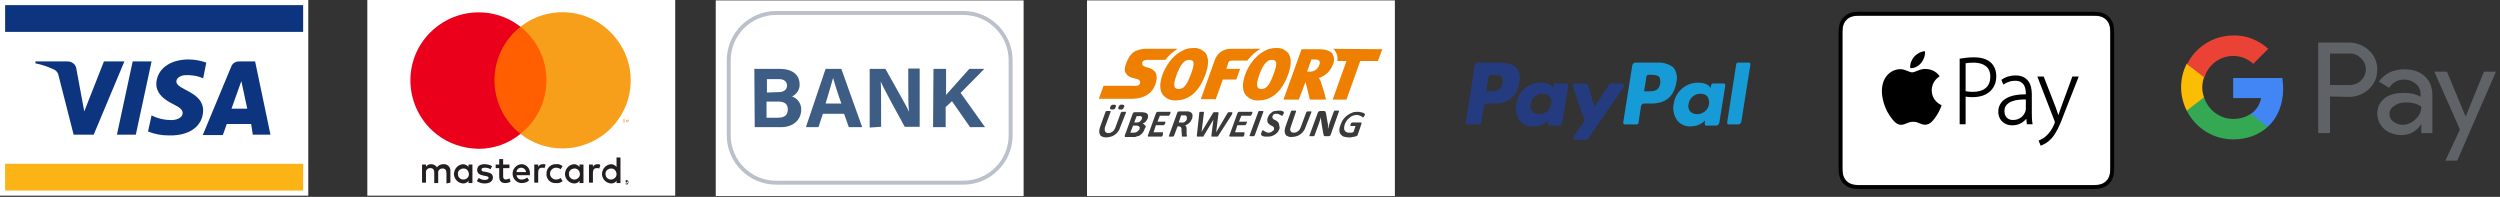
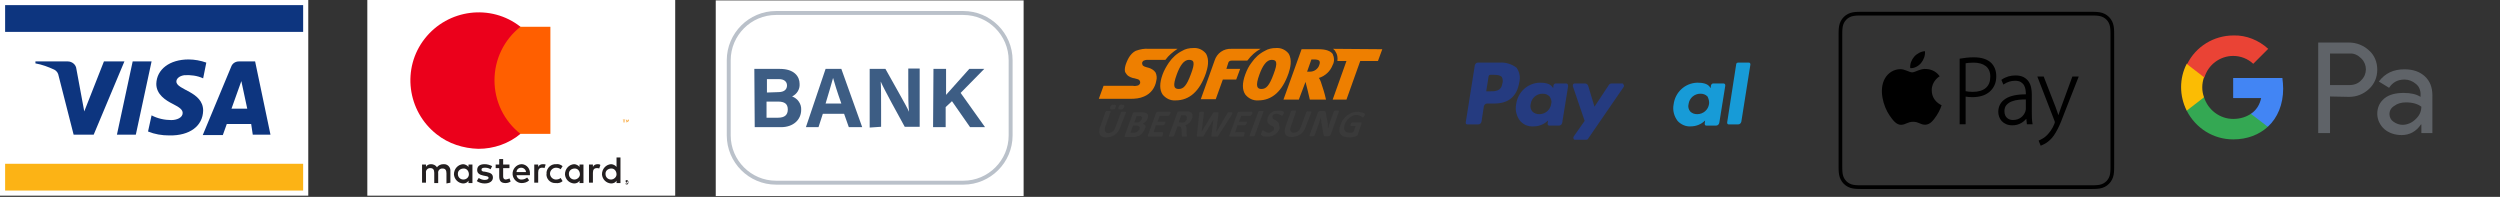
<svg xmlns="http://www.w3.org/2000/svg" width="635px" height="50px" viewBox="0 0 635 50" version="1.1">
  <rect x="0" y="0" width="635" height="50" fill="#333333" stroke="none" />
  <title>Group</title>
  <g id="Page-1" stroke="none" stroke-width="1" fill="none" fill-rule="evenodd">
    <g id="Group" fill-rule="nonzero">
      <g id="payment-card">
        <g id="if_visa">
          <rect id="Rectangle" fill="#FFFFFF" x="0" y="0" width="78.3" height="49.7" />
          <rect id="Rectangle" fill="#FCB315" x="1.3" y="41.6" width="75.7" height="6.8" />
          <rect id="Rectangle" fill="#0D357F" x="1.3" y="1.3" width="75.7" height="6.8" />
          <path d="M38.5,15.6 L34.5,34.2 L29.7,34.2 L33.7,15.6 L38.5,15.6 Z M58.8,27.6 L61.3,20.6 L62.8,27.6 L58.8,27.6 Z M64.2,34.2 L68.7,34.2 L64.8,15.6 L60.7,15.6 C59.8,15.6 59,16.1 58.7,17 L51.5,34.3 L56.6,34.3 L57.6,31.5 L63.8,31.5 L64.2,34.2 Z M51.6,28.1 C51.6,23.2 44.8,22.9 44.8,20.7 C44.8,20 45.5,19.3 46.8,19.1 C48.4,19 50.1,19.2 51.6,19.9 L52.4,15.9 C51,15.4 49.4,15.1 47.9,15.1 C43.1,15.1 39.8,17.6 39.7,21.3 C39.7,24 42.1,25.5 43.9,26.4 C45.7,27.3 46.4,27.9 46.4,28.7 C46.4,29.9 44.9,30.5 43.5,30.5 C41.8,30.5 40,30.1 38.5,29.3 L37.6,33.4 C39.3,34.1 41.1,34.4 43,34.4 C48.2,34.5 51.5,32 51.6,28.1 Z M31.6,15.6 L23.8,34.2 L18.7,34.2 L14.9,19.3 C14.8,18.6 14.4,18 13.8,17.7 C12.3,17 10.7,16.4 9,16.1 L9,15.6 L17.2,15.6 C18.3,15.6 19.3,16.4 19.4,17.5 L21.4,28.3 L26.4,15.6 L31.6,15.6 Z" id="Shape" fill="#0D357F" />
        </g>
        <rect id="Rectangle" fill="#FFFFFF" x="93.3" y="0" width="78.2" height="49.7" />
        <g id="Mastercard-logo" transform="translate(104.24, 3.11)">
          <path d="M54.86,42.99 L54.86,43.09 L55.06,43.09 L55.06,43.09 L55.06,43.09 L54.86,43.09 L54.86,42.99 Z M54.96,42.89 C54.96,42.89 55.06,42.89 55.06,42.89 C55.06,42.89 55.06,42.99 55.06,42.99 C55.06,42.99 55.06,43.09 55.06,43.09 C55.06,43.09 54.96,43.09 54.96,43.09 L55.06,43.29 L54.96,43.29 L54.86,43.09 L54.86,43.09 L54.86,43.29 L54.76,43.29 L54.76,42.89 L54.96,42.89 Z M54.96,43.49 C54.96,43.49 55.06,43.49 55.06,43.49 C55.06,43.49 55.16,43.49 55.16,43.39 C55.16,43.39 55.26,43.29 55.26,43.29 C55.26,43.29 55.26,43.19 55.26,43.19 C55.26,43.19 55.26,43.09 55.26,43.09 C55.26,43.09 55.26,42.99 55.16,42.99 C55.16,42.99 55.06,42.89 55.06,42.89 C54.96,42.89 54.86,42.89 54.76,42.89 C54.76,42.89 54.66,42.89 54.66,42.99 C54.66,42.99 54.56,43.09 54.56,43.09 C54.56,43.09 54.56,43.19 54.56,43.19 C54.56,43.29 54.56,43.39 54.66,43.49 C54.66,43.49 54.76,43.59 54.76,43.59 C54.86,43.49 54.96,43.49 54.96,43.49 M54.96,42.69 C55.06,42.69 55.06,42.69 55.16,42.69 C55.26,42.69 55.26,42.79 55.26,42.79 C55.26,42.79 55.36,42.89 55.36,42.99 C55.36,43.09 55.36,43.09 55.36,43.19 C55.36,43.29 55.36,43.29 55.36,43.39 C55.36,43.49 55.26,43.49 55.26,43.59 C55.26,43.59 55.16,43.69 55.16,43.69 C55.06,43.79 54.96,43.79 54.76,43.69 C54.66,43.69 54.66,43.69 54.66,43.59 C54.66,43.59 54.56,43.49 54.56,43.39 C54.56,43.29 54.56,43.29 54.56,43.19 C54.56,43.09 54.56,43.09 54.56,42.99 C54.56,42.89 54.66,42.89 54.66,42.79 C54.66,42.79 54.76,42.69 54.76,42.69 C54.86,42.59 54.96,42.59 54.96,42.69 M12.06,40.99 C12.06,40.19 12.76,39.69 13.56,39.69 C14.36,39.69 14.86,40.39 14.86,41.19 C14.86,41.89 14.26,42.49 13.46,42.49 C12.66,42.49 12.06,41.89 12.06,41.09 C12.06,41.09 12.06,41.09 12.06,40.99 M15.76,40.99 L15.76,38.69 L14.76,38.69 L14.76,39.29 C14.46,38.89 13.86,38.59 13.36,38.59 C12.06,38.69 11.06,39.79 11.06,41.19 C11.16,42.39 12.06,43.39 13.36,43.49 C13.96,43.49 14.46,43.29 14.76,42.79 L14.76,43.39 L15.76,43.39 L15.76,40.99 Z M49.56,40.99 C49.56,40.19 50.26,39.69 51.06,39.69 C51.86,39.69 52.36,40.39 52.36,41.19 C52.36,41.89 51.66,42.49 50.96,42.49 C50.16,42.49 49.56,41.89 49.56,41.09 C49.56,41.09 49.56,41.09 49.56,40.99 M53.36,40.99 L53.36,36.89 L52.36,36.89 L52.36,39.29 C52.06,38.89 51.46,38.59 50.96,38.59 C49.66,38.69 48.66,39.79 48.66,41.19 C48.76,42.39 49.66,43.39 50.96,43.49 C51.56,43.49 52.06,43.29 52.36,42.79 L52.36,43.39 L53.36,43.39 L53.36,40.99 Z M28.16,39.49 C28.76,39.49 29.36,39.99 29.36,40.59 L26.96,40.59 C26.96,39.99 27.46,39.49 28.16,39.49 M28.16,38.59 C26.86,38.69 25.86,39.89 25.96,41.19 C26.06,42.39 27.06,43.39 28.26,43.39 C28.96,43.39 29.66,43.19 30.16,42.69 L29.66,41.99 C29.26,42.29 28.76,42.49 28.36,42.49 C27.66,42.59 27.06,42.09 26.96,41.39 L30.36,41.39 C30.36,41.29 30.36,41.19 30.36,40.99 C30.46,39.79 29.56,38.69 28.36,38.59 C28.26,38.59 28.16,38.59 28.16,38.59 M40.26,40.99 C40.26,40.19 40.96,39.69 41.76,39.69 C42.56,39.69 43.06,40.39 43.06,41.19 C43.06,41.89 42.36,42.49 41.66,42.49 C40.86,42.49 40.26,41.89 40.26,41.09 C40.26,41.09 40.26,41.09 40.26,40.99 M43.96,40.99 L43.96,38.69 L42.96,38.69 L42.96,39.29 C42.66,38.89 42.06,38.59 41.56,38.59 C40.26,38.69 39.26,39.79 39.26,41.19 C39.36,42.39 40.26,43.39 41.56,43.49 C42.16,43.49 42.66,43.29 42.96,42.79 L42.96,43.39 L43.96,43.39 L43.96,40.99 Z M34.56,40.99 C34.46,42.29 35.46,43.39 36.76,43.39 C36.86,43.39 36.96,43.39 36.96,43.39 C37.56,43.49 38.26,43.29 38.66,42.89 L38.16,42.09 C37.86,42.39 37.36,42.49 36.96,42.49 C36.16,42.49 35.46,41.79 35.46,40.99 C35.46,40.19 36.16,39.49 36.96,39.49 C37.36,39.49 37.86,39.59 38.16,39.89 L38.66,39.09 C38.16,38.69 37.56,38.49 37.06,38.59 C35.76,38.49 34.66,39.49 34.56,40.79 C34.66,40.79 34.66,40.89 34.56,40.99 M47.56,38.59 C47.06,38.59 46.56,38.79 46.36,39.29 L46.36,38.69 L45.36,38.69 L45.36,43.29 L46.36,43.29 L46.36,40.79 C46.36,39.99 46.66,39.59 47.36,39.59 C47.56,39.59 47.76,39.59 47.96,39.69 L48.26,38.79 C48.06,38.59 47.76,38.59 47.56,38.59 M20.76,39.09 C20.16,38.79 19.56,38.59 18.86,38.59 C17.66,38.59 16.96,39.09 16.96,40.09 C16.96,40.89 17.56,41.29 18.56,41.49 L19.06,41.59 C19.66,41.69 19.86,41.79 19.86,42.09 C19.86,42.39 19.46,42.59 18.86,42.59 C18.36,42.59 17.76,42.39 17.36,42.09 L16.86,42.89 C17.46,43.29 18.16,43.49 18.86,43.49 C20.16,43.49 20.96,42.89 20.96,41.99 C20.96,41.09 20.36,40.79 19.36,40.59 L18.86,40.49 C18.46,40.49 18.06,40.39 18.06,39.99 C18.06,39.59 18.36,39.49 18.96,39.49 C19.46,39.49 19.96,39.59 20.36,39.89 L20.76,39.09 Z M33.66,38.59 C33.16,38.59 32.66,38.79 32.46,39.29 L32.46,38.69 L31.46,38.69 L31.46,43.29 L32.46,43.29 L32.46,40.69 C32.46,39.89 32.76,39.49 33.46,39.49 C33.66,39.49 33.86,39.49 34.06,39.59 L34.36,38.69 C34.16,38.59 33.86,38.59 33.66,38.59 M25.16,38.69 L23.56,38.69 L23.56,37.29 L22.56,37.29 L22.56,38.69 L21.66,38.69 L21.66,39.59 L22.56,39.59 L22.56,41.69 C22.56,42.79 22.96,43.39 24.16,43.39 C24.56,43.39 25.06,43.29 25.46,42.99 L25.16,42.19 C24.86,42.39 24.56,42.39 24.26,42.49 C23.76,42.49 23.56,42.19 23.56,41.69 L23.56,39.59 L25.16,39.59 L25.16,38.69 Z M10.16,43.29 L10.16,40.39 C10.26,39.49 9.56,38.59 8.56,38.59 C8.46,38.59 8.36,38.59 8.36,38.59 C7.76,38.59 7.06,38.89 6.76,39.39 C6.46,38.89 5.86,38.59 5.26,38.59 C4.76,38.59 4.16,38.79 3.96,39.29 L3.96,38.69 L2.96,38.69 L2.96,43.29 L3.96,43.29 L3.96,40.79 C3.86,40.19 4.26,39.69 4.86,39.59 C4.96,39.59 4.96,39.59 5.06,39.59 C5.76,39.59 6.06,39.99 6.06,40.79 L6.06,43.39 L7.06,43.39 L7.06,40.89 C6.96,40.29 7.36,39.79 7.96,39.69 C8.06,39.69 8.06,39.69 8.16,39.69 C8.86,39.69 9.16,40.09 9.16,40.89 L9.16,43.49 L10.16,43.29 Z" id="Shape" fill="#231F20" />
          <path d="M55.46,27.99 L55.46,27.29 L55.26,27.29 L55.06,27.79 L54.86,27.29 L54.76,27.29 L54.76,27.99 L54.86,27.99 L54.86,27.49 L55.06,27.89 L55.16,27.89 L55.36,27.49 L55.46,27.99 L55.46,27.99 Z M54.36,27.99 L54.36,27.39 L54.56,27.39 L54.56,27.29 L53.96,27.29 L53.96,27.39 L54.16,27.39 L54.16,27.99 L54.36,27.99 Z" id="Shape" fill="#F79410" />
          <polygon id="Path" fill="#FF5F00" points="35.56 30.89 20.36 30.89 20.36 3.69 35.56 3.69" />
          <path d="M21.36,17.29 C21.36,11.99 23.76,6.99 27.96,3.69 C20.46,-2.21 9.56,-0.81 3.66,6.69 C-2.24,14.19 -0.84,25.09 6.66,30.99 C9.66,33.39 13.46,34.59 17.26,34.69 C21.16,34.69 24.96,33.39 27.96,30.89 C23.76,27.59 21.36,22.59 21.36,17.29" id="Path" fill="#EB001B" />
-           <path d="M55.96,17.29 C55.96,26.89 48.16,34.59 38.56,34.59 C34.76,34.59 30.96,33.29 27.96,30.89 C35.46,24.99 36.76,14.09 30.86,6.59 C29.96,5.49 29.06,4.49 27.96,3.69 C35.46,-2.21 46.36,-0.91 52.26,6.69 C54.66,9.69 55.96,13.39 55.96,17.29" id="Path" fill="#F79E1B" />
        </g>
-         <rect id="Rectangle" fill="#FFFFFF" x="276.1" y="0.1" width="78.2" height="49.7" />
        <g id="icons--sofortueberweisung" transform="translate(279.1, 12.187)">
          <path d="M56,4.313 C55.7,5.313 54.7,6.013 53.7,6.013 L52.9,6.013 L54,2.913 L54.6,2.913 C55.9,2.913 56.4,3.213 56,4.313 M59.4,1.513 C58.8,0.713 57.6,0.313 55.8,0.313 L51.5,0.313 L46.9,13.113 L50.8,13.113 L52.5,8.613 C52.6,8.813 53.6,13.113 53.6,13.113 L57.7,13.113 C57.4,11.613 56.9,10.113 56.4,8.613 C56.3,8.313 56.1,7.913 55.9,7.613 C57.5,7.113 58.8,5.913 59.4,4.313 C59.9,3.413 59.8,2.413 59.4,1.513 M20,0.213 L12.7,0.213 C11.6,0.113 10.5,0.313 9.4,0.713 C8.4,1.213 7.5,2.213 6.8,4.313 C6.7,4.713 6.6,5.113 6.6,5.413 C6.6,5.713 6.6,6.013 6.8,6.313 C7,6.613 7.2,6.913 7.5,7.113 C7.8,7.313 8.2,7.513 8.6,7.613 L9.1,7.713 L9.8,7.913 C9.9,7.913 10,8.013 10.1,8.013 C10.2,8.113 10.3,8.213 10.4,8.313 C10.4,8.413 10.5,8.513 10.5,8.613 C10.5,8.713 10.5,8.813 10.5,8.913 C10.4,9.213 10.2,9.413 10,9.513 C9.6,9.613 9.2,9.713 8.7,9.613 L1.2,9.613 L0,12.913 L8,12.913 C9.2,12.913 10.4,12.813 11.5,12.313 C13.2,11.613 14.3,10.113 14.6,8.313 C14.8,7.613 14.7,6.813 14.4,6.213 C14,5.613 13.3,5.213 12.6,5.013 L12.2,4.913 L11.6,4.713 C11.4,4.613 11.2,4.513 11.1,4.313 C11,4.113 11,3.913 11,3.713 C11.1,3.513 11.2,3.313 11.4,3.213 C11.7,3.113 11.9,3.013 12.2,3.013 L16.9,3.013 L17,2.913 C17.7,1.913 18.8,1.013 20,0.213" id="path442" fill="#EE7F00" />
          <path d="M23.4,6.613 C22.3,9.613 21.5,10.413 20.3,10.413 L20.3,10.413 C19.1,10.413 18.7,9.713 19.8,6.713 C20.6,4.513 21.6,3.013 22.9,3.013 L22.9,3.013 C24.2,3.013 24.5,3.713 23.4,6.613 M27.2,1.413 C26.4,0.413 25.2,-0.087 24,0.013 C23,0.013 22,0.213 21.2,0.713 C19.8,1.413 18.7,2.413 17.8,3.713 C17.2,4.613 16.6,5.613 16.2,6.713 C15.4,8.913 15.4,10.613 16.2,11.813 C17,12.813 18.2,13.413 19.5,13.313 L19.5,13.313 C23,13.313 25.6,11.013 27.2,6.413 C27.6,5.213 28.2,3.013 27.2,1.413 M41.1,0.213 L33.7,0.213 C31.7,0.113 30,1.313 29.4,3.213 L25.9,13.013 L29.7,13.013 L31.5,8.013 L34.9,8.013 L35.9,5.313 L32.4,5.313 L32.9,3.713 C33,3.413 33.3,3.213 33.7,3.213 L37.7,3.213 C37.7,3.213 37.8,3.113 37.8,3.113 C38.7,1.913 39.8,0.913 41.1,0.213 M44.4,6.613 C43.3,9.613 42.5,10.413 41.3,10.413 L41.3,10.413 C40.2,10.413 39.7,9.713 40.8,6.713 C41.6,4.513 42.6,3.013 43.9,3.013 L43.9,3.013 C45.2,3.013 45.5,3.713 44.4,6.613 M48.2,1.413 C47.4,0.413 46.2,-0.087 45,0.013 C44,0.013 43,0.213 42.2,0.713 C40.8,1.413 39.7,2.413 38.8,3.713 C38.1,4.613 37.6,5.613 37.2,6.713 C36.4,8.913 36.4,10.613 37.2,11.813 C38,12.813 39.2,13.413 40.5,13.313 L40.5,13.313 C44,13.313 46.6,11.013 48.2,6.413 C48.6,5.213 49.2,3.013 48.2,1.413" id="path444" fill="#EE7F00" />
          <path d="M59.5,0.213 C59.7,0.413 60,0.613 60.1,0.913 C60.6,1.613 60.7,2.413 60.6,3.313 L62.9,3.313 L59.4,13.113 L62.9,13.113 L66.4,3.313 L70.9,3.313 L72,0.313 L59.5,0.213 Z" id="path440" fill="#EE7F00" />
          <path d="M6.4,15.013 C6.3,15.213 6.2,15.413 6.1,15.513 C5.9,15.613 5.7,15.713 5.5,15.613 C5.3,15.613 5.1,15.613 5,15.513 C4.9,15.313 4.9,15.213 5,15.013 C5.1,14.813 5.2,14.613 5.3,14.513 C5.5,14.413 5.7,14.313 5.9,14.413 C6.1,14.413 6.3,14.413 6.4,14.513 C6.5,14.713 6.5,14.913 6.4,15.013 M4.3,15.013 C4.2,15.213 4.1,15.413 4,15.513 C3.8,15.613 3.6,15.613 3.4,15.613 C3.2,15.613 3,15.613 2.9,15.513 C2.8,15.413 2.9,15.313 2.9,15.013 C3,14.613 3.4,14.313 3.8,14.413 C4,14.413 4.2,14.413 4.3,14.513 C4.4,14.613 4.3,14.813 4.3,15.013 M5.4,20.213 C5.3,20.613 5.1,20.913 4.9,21.213 C4.7,21.513 4.4,21.813 4.1,22.013 C3.8,22.213 3.5,22.413 3.1,22.513 C2.7,22.613 2.3,22.713 1.9,22.713 C1.6,22.713 1.2,22.713 0.9,22.513 C0.6,22.413 0.4,22.313 0.3,22.013 C0.2,21.813 0.1,21.513 0.1,21.213 C0.1,20.813 0.2,20.513 0.3,20.113 L1.7,16.213 C1.7,16.213 1.7,16.113 1.8,16.113 C1.8,16.113 1.9,16.013 1.9,16.013 L2.1,16.013 L2.7,16.013 L2.9,16.013 C2.9,16.013 3,16.013 3,16.113 C3,16.213 3,16.113 3,16.213 L1.6,20.013 C1.5,20.213 1.5,20.413 1.5,20.713 C1.5,20.913 1.5,21.013 1.6,21.213 C1.7,21.313 1.8,21.413 1.9,21.513 C2.1,21.613 2.2,21.613 2.4,21.613 C2.6,21.613 2.8,21.613 3,21.513 C3.2,21.413 3.4,21.313 3.5,21.213 C3.7,21.113 3.8,20.913 3.9,20.813 C4,20.613 4.1,20.413 4.2,20.213 L5.6,16.413 C5.6,16.413 5.6,16.313 5.7,16.313 C5.7,16.313 5.8,16.213 5.8,16.213 L6,16.213 L6.6,16.213 L6.8,16.213 C6.8,16.213 6.9,16.213 6.9,16.313 C6.9,16.313 6.9,16.413 6.9,16.413 L5.4,20.213 Z M10.9,18.013 C10.9,17.913 11,17.813 11,17.713 C11,17.613 11,17.513 10.9,17.513 C10.8,17.413 10.8,17.413 10.7,17.313 C10.5,17.313 10.4,17.213 10.2,17.313 L9.6,17.313 L9,18.913 L9.7,18.913 C9.9,18.913 10,18.913 10.2,18.813 C10.3,18.813 10.4,18.713 10.5,18.613 C10.7,18.413 10.9,18.213 10.9,18.013 M10.3,20.713 C10.3,20.613 10.4,20.413 10.4,20.313 C10.4,20.213 10.4,20.113 10.3,20.013 C10.2,19.913 10.1,19.813 10,19.813 C9.8,19.713 9.6,19.713 9.5,19.713 L8.7,19.713 L8,21.513 L8.9,21.513 C9.1,21.513 9.2,21.513 9.4,21.413 C9.5,21.413 9.7,21.313 9.8,21.213 C9.9,21.113 10,21.013 10.1,20.913 C10.2,20.913 10.2,20.813 10.3,20.713 M11.6,20.713 C11.5,20.913 11.4,21.113 11.3,21.313 C11.2,21.513 11,21.613 10.9,21.813 C10.7,21.913 10.6,22.113 10.4,22.213 C10.2,22.313 10,22.413 9.8,22.413 C9.6,22.513 9.4,22.513 9.2,22.613 C9,22.613 8.7,22.613 8.5,22.613 L6.8,22.613 C6.7,22.613 6.6,22.613 6.6,22.513 C6.6,22.413 6.6,22.313 6.6,22.213 L8.6,16.713 C8.6,16.613 8.7,16.513 8.8,16.413 C8.9,16.313 9,16.313 9.1,16.313 L10.7,16.313 C11,16.313 11.3,16.313 11.7,16.413 C11.9,16.413 12.1,16.513 12.3,16.713 C12.4,16.813 12.5,17.013 12.5,17.213 C12.5,17.413 12.5,17.713 12.4,17.913 C12.3,18.013 12.3,18.213 12.2,18.313 C12.1,18.413 12,18.613 11.9,18.713 C11.8,18.813 11.7,18.913 11.5,19.013 C11.4,19.113 11.2,19.113 11.1,19.213 C11.3,19.213 11.4,19.313 11.5,19.413 C11.6,19.513 11.7,19.613 11.8,19.713 C11.9,19.813 11.9,20.013 11.9,20.213 C11.7,20.213 11.7,20.413 11.6,20.713 M16.3,22.013 C16.3,22.113 16.2,22.213 16.2,22.213 C16.2,22.313 16.1,22.313 16.1,22.413 C16.1,22.413 16,22.513 16,22.513 C16,22.513 15.9,22.513 15.9,22.513 L12.7,22.513 C12.6,22.513 12.5,22.513 12.5,22.413 C12.4,22.313 12.4,22.213 12.5,22.113 L14.5,16.613 C14.5,16.513 14.6,16.413 14.7,16.313 C14.8,16.213 14.9,16.213 15,16.213 L18.1,16.213 L18.2,16.213 C18.2,16.213 18.2,16.313 18.2,16.313 C18.2,16.413 18.2,16.413 18.2,16.513 C18.2,16.613 18.2,16.613 18.1,16.713 C18.1,16.813 18,16.913 18,16.913 C18,17.013 17.9,17.013 17.9,17.113 C17.9,17.113 17.8,17.213 17.8,17.213 C17.8,17.213 17.7,17.213 17.7,17.213 L15.5,17.213 L14.9,18.713 L16.8,18.713 C16.8,18.713 16.8,18.713 16.9,18.713 C16.9,18.713 16.9,18.813 16.9,18.813 C16.9,18.913 16.9,18.913 16.9,19.013 C16.9,19.113 16.9,19.213 16.8,19.213 C16.8,19.313 16.7,19.413 16.7,19.413 C16.7,19.513 16.6,19.513 16.6,19.513 L16.5,19.613 L16.4,19.613 L14.5,19.613 L13.9,21.413 L16.2,21.413 C16.2,21.413 16.2,21.413 16.3,21.413 C16.3,21.413 16.3,21.513 16.3,21.513 C16.3,21.513 16.3,21.613 16.3,21.713 C16.3,21.813 16.3,21.913 16.2,21.913 M22.3,17.913 C22.4,17.713 22.4,17.513 22.3,17.413 C22.2,17.213 22.1,17.113 21.9,17.113 L21.7,17.113 L20.9,17.113 L20.3,18.913 L20.9,18.913 C21.1,18.913 21.3,19.013 21.5,18.913 C21.6,18.913 21.8,18.813 21.9,18.713 C22,18.613 22.1,18.513 22.2,18.413 C22.3,18.313 22.3,18.213 22.4,18.013 M22.4,22.313 C22.4,22.413 22.4,22.413 22.4,22.313 C22.4,22.413 22.3,22.413 22.3,22.513 L22.1,22.513 L21.4,22.513 C21.3,22.513 21.3,22.513 21.2,22.513 C21.2,22.513 21.1,22.513 21.1,22.413 C21.1,22.413 21.1,22.313 21.1,22.313 L21,20.913 C21,20.713 21,20.613 21,20.513 C21,20.413 20.9,20.313 20.9,20.213 C20.9,20.113 20.8,20.113 20.7,20.013 C20.6,20.013 20.5,19.913 20.4,19.913 L20,19.913 L19.1,22.313 C19.1,22.313 19.1,22.413 19,22.413 C19,22.413 18.9,22.413 18.9,22.513 L18.7,22.513 L18.4,22.513 L18.1,22.513 C18,22.513 18,22.513 17.9,22.513 C17.9,22.513 17.8,22.513 17.8,22.413 C17.8,22.413 17.8,22.313 17.8,22.313 L19.9,16.513 C19.9,16.413 20,16.313 20.1,16.213 C20.2,16.113 20.3,16.113 20.4,16.113 L22.4,16.113 L22.7,16.113 C22.9,16.113 23.1,16.213 23.3,16.313 C23.5,16.413 23.6,16.513 23.7,16.713 C23.8,16.813 23.8,17.013 23.8,17.213 C23.8,17.413 23.8,17.713 23.7,17.913 C23.6,18.113 23.5,18.313 23.4,18.513 C23.3,18.713 23.2,18.813 23,19.013 C22.8,19.113 22.7,19.313 22.5,19.413 C22.3,19.513 22.1,19.613 21.9,19.613 C22,19.613 22.1,19.713 22.1,19.813 C22.2,19.913 22.2,19.913 22.2,20.013 C22.2,20.113 22.3,20.213 22.3,20.313 C22.3,20.413 22.3,20.613 22.3,20.713 L22.3,22.013 L22.4,22.313 C22.4,22.313 22.4,22.313 22.4,22.313 M30.4,22.213 C30.4,22.313 30.3,22.313 30.3,22.413 C30.2,22.413 30.2,22.513 30.1,22.513 C30,22.513 29.9,22.513 29.8,22.513 L29.4,22.513 L28.9,22.513 C28.8,22.513 28.7,22.513 28.7,22.513 C28.7,22.513 28.6,22.413 28.6,22.413 C28.6,22.313 28.6,22.313 28.6,22.213 L29.1,18.213 L29.1,18.213 L26.7,22.213 C26.7,22.313 26.6,22.313 26.6,22.413 C26.6,22.513 26.5,22.513 26.4,22.513 C26.3,22.513 26.2,22.513 26.1,22.513 L25.7,22.513 L25.2,22.513 C25.1,22.513 25,22.513 25,22.513 C25,22.513 24.9,22.413 24.9,22.413 C24.9,22.313 24.9,22.313 24.9,22.213 L25.5,16.713 C25.5,16.613 25.5,16.513 25.5,16.413 C25.5,16.313 25.6,16.313 25.6,16.313 C25.7,16.313 25.7,16.213 25.8,16.213 L26.4,16.213 C26.5,16.213 26.5,16.213 26.6,16.213 C26.6,16.213 26.7,16.213 26.7,16.313 C26.7,16.313 26.7,16.413 26.7,16.413 L26.1,21.313 L26.1,21.313 L29,16.513 C29,16.413 29.1,16.413 29.1,16.413 C29.1,16.413 29.2,16.313 29.2,16.313 C29.3,16.313 29.3,16.313 29.4,16.313 L30.1,16.313 C30.2,16.313 30.2,16.313 30.3,16.313 C30.3,16.313 30.4,16.313 30.4,16.413 C30.4,16.513 30.4,16.513 30.4,16.613 L29.8,21.413 L29.8,21.413 L32.7,16.513 L32.8,16.413 C32.8,16.413 32.9,16.313 32.9,16.313 C33,16.313 33,16.313 33.1,16.313 L33.8,16.313 C33.9,16.313 33.9,16.313 33.9,16.413 C33.9,16.513 33.9,16.513 33.9,16.613 C33.9,16.713 33.8,16.813 33.8,16.913 L30.4,22.213 Z M37,22.013 C37,22.113 36.9,22.213 36.9,22.213 C36.9,22.313 36.8,22.313 36.8,22.413 C36.8,22.413 36.7,22.513 36.7,22.513 C36.7,22.513 36.6,22.513 36.6,22.513 L33.4,22.513 C33.3,22.513 33.2,22.513 33.2,22.413 C33.1,22.313 33.1,22.213 33.2,22.113 L35.2,16.613 C35.2,16.513 35.3,16.413 35.4,16.313 C35.5,16.213 35.6,16.213 35.7,16.213 L38.9,16.213 L39,16.213 C39,16.213 39,16.313 39,16.313 C39,16.413 39,16.413 39,16.513 C39,16.613 39,16.613 38.9,16.713 C38.9,16.813 38.8,16.913 38.8,16.913 C38.8,17.013 38.7,17.013 38.7,17.113 C38.7,17.113 38.6,17.213 38.6,17.213 C38.6,17.213 38.5,17.213 38.5,17.213 L36.2,17.213 L35.6,18.713 L37.5,18.713 C37.5,18.713 37.5,18.713 37.6,18.713 C37.6,18.713 37.6,18.813 37.6,18.813 C37.6,18.913 37.6,18.913 37.6,19.013 L37.5,19.213 L37.4,19.413 L37.3,19.513 L37.2,19.613 L37.1,19.613 L35.2,19.613 L34.6,21.413 L36.9,21.413 C36.9,21.413 36.9,21.413 37,21.413 C37,21.413 37,21.513 37,21.513 C37,21.513 37,21.613 37,21.713 C37,21.813 37,21.913 36.9,21.913 M39.6,22.213 C39.6,22.213 39.6,22.313 39.6,22.213 C39.5,22.313 39.5,22.313 39.4,22.413 L39.2,22.413 L38.9,22.413 L38.6,22.413 C38.5,22.413 38.5,22.413 38.4,22.413 C38.4,22.413 38.3,22.413 38.3,22.313 C38.3,22.313 38.3,22.213 38.3,22.213 L40.5,16.213 C40.5,16.213 40.5,16.113 40.6,16.113 C40.6,16.113 40.7,16.013 40.7,16.013 L40.9,16.013 L41.5,16.013 L41.7,16.013 C41.7,16.013 41.8,16.013 41.8,16.113 C41.8,16.113 41.8,16.213 41.8,16.213 L39.6,22.213 Z M45.9,20.513 C45.8,20.813 45.6,21.113 45.4,21.413 C45.2,21.613 44.9,21.913 44.7,22.013 C44.4,22.213 44.1,22.313 43.8,22.413 C43.5,22.513 43.1,22.513 42.8,22.513 C42.6,22.513 42.4,22.513 42.2,22.513 C42,22.513 41.9,22.413 41.7,22.413 C41.6,22.413 41.5,22.313 41.4,22.213 C41.3,22.213 41.3,22.113 41.2,22.013 C41.2,21.913 41.2,21.913 41.2,21.813 C41.2,21.713 41.3,21.613 41.3,21.513 L41.4,21.213 C41.4,21.113 41.5,21.113 41.5,21.013 C41.5,21.013 41.6,20.913 41.6,20.913 L41.7,20.913 C41.8,20.913 41.8,20.913 41.9,21.013 L42.2,21.213 C42.3,21.313 42.5,21.313 42.6,21.413 C42.8,21.513 43,21.513 43.2,21.513 C43.3,21.513 43.5,21.513 43.6,21.413 C43.7,21.413 43.9,21.313 44,21.213 C44.1,21.113 44.2,21.013 44.3,21.013 C44.4,20.913 44.4,20.813 44.5,20.713 C44.5,20.613 44.5,20.413 44.5,20.313 C44.5,20.213 44.4,20.113 44.3,20.013 C44.2,19.913 44.1,19.813 44,19.813 L43.6,19.613 C43.5,19.513 43.3,19.413 43.2,19.313 C43.1,19.213 43,19.113 42.9,18.913 C42.8,18.713 42.8,18.613 42.8,18.413 C42.8,18.213 42.8,17.913 42.9,17.713 C43.1,17.113 43.5,16.613 44,16.313 C44.2,16.113 44.5,16.013 44.8,16.013 C45.2,15.913 45.7,15.913 46.1,15.913 C46.2,15.913 46.4,15.913 46.5,16.013 C46.6,16.013 46.7,16.113 46.8,16.113 C46.9,16.113 46.9,16.213 47,16.213 C47,16.213 47,16.313 47,16.313 L47,16.413 C47,16.413 47,16.513 47,16.513 C47,16.613 47,16.613 46.9,16.713 C46.9,16.813 46.8,16.913 46.8,16.913 C46.8,17.013 46.7,17.013 46.7,17.113 C46.7,17.113 46.7,17.213 46.6,17.213 C46.6,17.213 46.5,17.213 46.5,17.213 C46.4,17.213 46.4,17.213 46.3,17.113 C46.1,17.013 45.9,16.913 45.7,16.813 C45.5,16.713 45.4,16.713 45.2,16.713 C45.1,16.713 44.9,16.713 44.8,16.713 C44.7,16.713 44.6,16.813 44.5,16.813 C44.4,16.913 44.3,16.913 44.3,17.013 C44.2,17.113 44.2,17.213 44.1,17.313 C44.1,17.413 44.1,17.513 44.1,17.713 C44.1,17.813 44.2,17.913 44.3,18.013 C44.4,18.113 44.5,18.213 44.6,18.213 L45,18.413 C45.1,18.513 45.3,18.613 45.4,18.713 C45.5,18.813 45.6,18.913 45.7,19.113 C45.8,19.313 45.8,19.413 45.8,19.613 C46,20.113 45.9,20.313 45.9,20.513 M52.5,20.113 C52.4,20.513 52.2,20.813 52,21.113 C51.8,21.413 51.5,21.713 51.2,21.913 C50.9,22.113 50.6,22.313 50.2,22.413 C49.8,22.513 49.4,22.613 49,22.613 C48.7,22.613 48.3,22.613 48,22.413 C47.7,22.313 47.5,22.213 47.4,21.913 C47.3,21.713 47.2,21.413 47.2,21.113 C47.2,20.713 47.3,20.413 47.4,20.013 L48.8,16.113 C48.8,16.113 48.8,16.013 48.9,16.013 C48.9,16.013 49,15.913 49,15.913 L49.2,15.913 L49.8,15.913 L50,15.913 C50,15.913 50.1,15.913 50.1,16.013 C50.1,16.013 50.1,16.113 50.1,16.113 L48.8,19.913 C48.7,20.113 48.7,20.313 48.6,20.613 C48.6,20.813 48.6,20.913 48.7,21.113 C48.8,21.213 48.9,21.313 49,21.413 C49.2,21.513 49.3,21.513 49.5,21.513 C49.9,21.513 50.3,21.413 50.6,21.113 C50.8,21.013 50.9,20.813 51,20.713 C51.1,20.513 51.2,20.313 51.3,20.113 L52.7,16.313 C52.7,16.313 52.7,16.213 52.8,16.213 C52.8,16.213 52.9,16.113 52.9,16.113 L53.1,16.113 L53.7,16.113 L53.9,16.113 C53.9,16.113 54,16.113 54,16.213 C54,16.213 54,16.313 54,16.313 L52.5,20.113 Z M58.9,22.013 C58.9,22.113 58.8,22.113 58.8,22.213 C58.8,22.313 58.7,22.313 58.6,22.313 C58.5,22.313 58.5,22.413 58.4,22.413 L58.2,22.413 L57.7,22.413 C57.6,22.413 57.5,22.413 57.4,22.413 C57.3,22.413 57.3,22.313 57.2,22.313 C57.1,22.213 57.1,22.113 57.1,22.113 C57.1,22.013 57.1,21.913 57,21.713 L56.5,18.713 C56.5,18.513 56.5,18.313 56.4,18.113 C56.3,17.913 56.4,17.713 56.4,17.513 L56.4,17.513 C56.3,17.713 56.2,18.013 56.2,18.213 C56.2,18.413 56,18.713 56,18.913 L54.8,22.213 C54.8,22.213 54.8,22.313 54.7,22.313 C54.7,22.313 54.6,22.413 54.6,22.413 C54.5,22.413 54.5,22.413 54.4,22.413 L54.1,22.413 L53.8,22.413 C53.7,22.413 53.7,22.413 53.6,22.413 C53.6,22.413 53.6,22.413 53.5,22.313 C53.5,22.313 53.5,22.213 53.5,22.213 L55.6,16.513 C55.6,16.413 55.7,16.213 55.9,16.113 C56,16.013 56.1,16.013 56.3,16.013 L57,16.013 C57.1,16.013 57.2,16.013 57.3,16.013 C57.4,16.013 57.4,16.113 57.5,16.113 C57.6,16.213 57.6,16.213 57.6,16.313 C57.6,16.413 57.7,16.513 57.7,16.613 L58.1,18.913 L58.2,19.313 C58.2,19.413 58.2,19.613 58.2,19.713 C58.2,19.813 58.2,20.013 58.2,20.113 C58.2,20.213 58.2,20.413 58.2,20.513 L58.2,20.513 C58.3,20.313 58.4,20.013 58.4,19.813 C58.4,19.613 58.6,19.313 58.6,19.113 L59.7,16.113 C59.7,16.113 59.7,16.013 59.8,16.013 C59.8,16.013 59.9,15.913 59.9,15.913 L60.1,15.913 L60.7,15.913 C60.8,15.913 60.8,15.913 60.9,15.913 C60.9,15.913 61,15.913 61,16.013 C61,16.013 61,16.113 61,16.113 L58.9,22.013 Z M67.5,17.113 C67.5,17.213 67.4,17.313 67.4,17.313 C67.4,17.313 67.3,17.413 67.3,17.513 C67.3,17.513 67.2,17.613 67.2,17.613 C67.2,17.613 67.1,17.613 67.1,17.613 C67,17.613 67,17.613 66.9,17.513 C66.8,17.413 66.7,17.413 66.6,17.313 C66.4,17.213 66.3,17.213 66.1,17.113 C65.9,17.013 65.6,17.013 65.4,17.013 C65.1,17.013 64.8,17.113 64.5,17.213 C64.2,17.313 63.9,17.513 63.7,17.713 C63.5,17.913 63.2,18.113 63,18.413 C62.8,18.713 62.6,19.013 62.5,19.313 C62.4,19.613 62.3,20.013 62.3,20.313 C62.3,20.513 62.3,20.813 62.5,21.013 C62.6,21.213 62.8,21.313 63,21.413 C63.2,21.513 63.5,21.513 63.8,21.513 C63.9,21.513 64.1,21.513 64.2,21.513 C64.4,21.513 64.5,21.413 64.7,21.313 L65.2,19.813 L64,19.813 C64,19.813 63.9,19.813 63.9,19.713 C63.9,19.613 63.9,19.413 64,19.313 C64,19.213 64.1,19.113 64.1,19.113 C64.1,19.013 64.2,19.013 64.2,19.013 C64.2,19.013 64.3,18.913 64.3,18.913 L64.4,18.913 L66.5,18.913 C66.5,18.913 66.6,18.913 66.6,18.913 C66.6,18.913 66.7,18.913 66.7,19.013 C66.7,19.013 66.7,19.113 66.7,19.113 C66.7,19.213 66.7,19.213 66.7,19.313 L65.8,21.913 C65.8,22.013 65.7,22.113 65.7,22.213 C65.6,22.313 65.5,22.313 65.4,22.413 L65,22.513 L64.5,22.613 L64,22.713 C63.8,22.713 63.7,22.713 63.5,22.713 C63.1,22.713 62.6,22.613 62.2,22.513 C61.9,22.413 61.6,22.113 61.4,21.913 C61.2,21.613 61.1,21.313 61.1,20.913 C61.1,20.413 61.2,20.013 61.4,19.513 C61.6,19.013 61.8,18.513 62.1,18.113 C62.4,17.713 62.8,17.313 63.1,17.113 C63.5,16.813 63.9,16.613 64.4,16.413 C64.9,16.213 65.3,16.213 65.8,16.213 C66,16.213 66.3,16.213 66.5,16.313 C66.7,16.313 66.9,16.413 67,16.413 C67.1,16.413 67.2,16.513 67.4,16.613 C67.5,16.613 67.5,16.713 67.6,16.813 C67.6,16.913 67.6,16.913 67.6,17.013 C67.6,16.913 67.6,17.013 67.5,17.113" id="path446" fill="#3A3A3A" />
        </g>
        <path d="M381,15.9 L375.4,15.9 C375,15.9 374.7,16.2 374.6,16.6 L372.3,31.1 C372.3,31.4 372.4,31.6 372.7,31.6 C372.7,31.6 372.7,31.6 372.8,31.6 L375.5,31.6 C375.9,31.6 376.2,31.3 376.3,30.9 L376.9,27 C377,26.6 377.3,26.3 377.7,26.3 L379.5,26.3 C383.2,26.3 385.3,24.5 385.9,20.9 C386.2,19.6 386,18.3 385.2,17.2 C384,16.3 382.5,15.8 381,15.9 Z M381.6,21.2 C381.3,23.2 379.8,23.2 378.3,23.2 L377.5,23.2 L378.1,19.4 C378.1,19.2 378.3,19 378.6,19 L379,19 C380,19 381,19 381.5,19.6 C381.7,20.1 381.8,20.7 381.6,21.2 Z" id="Shape" fill="#253B80" />
        <path d="M397.8,21.2 L395.1,21.2 C394.9,21.2 394.7,21.4 394.6,21.6 L394.5,22.4 L394.3,22.1 C393.7,21.2 392.4,21 391.1,21 C388,21.1 385.5,23.4 385.1,26.5 C384.8,28 385.2,29.5 386.1,30.7 C387,31.7 388.2,32.2 389.5,32.1 C390.9,32.1 392.2,31.6 393.2,30.6 L393.1,31.4 C393.1,31.7 393.2,31.9 393.5,31.9 C393.5,31.9 393.5,31.9 393.6,31.9 L396,31.9 C396.4,31.9 396.7,31.6 396.8,31.2 L398.3,21.9 C398.3,21.4 398.1,21.2 397.8,21.2 C397.8,21.2 397.8,21.2 397.8,21.2 Z M394,26.4 C393.8,27.9 392.5,29 391,29 C390.3,29 389.7,28.8 389.2,28.3 C388.8,27.8 388.6,27.1 388.8,26.4 C389,24.9 390.3,23.8 391.8,23.8 C392.5,23.8 393.1,24 393.6,24.5 C394,25.1 394.2,25.8 394,26.4 Z" id="Shape" fill="#253B80" />
        <path d="M412.1,21.2 L409.4,21.2 C409.1,21.2 408.9,21.3 408.7,21.5 L405,27.1 L403.4,21.8 C403.3,21.5 403,21.2 402.6,21.2 L400,21.2 C399.7,21.2 399.5,21.4 399.5,21.7 C399.5,21.8 399.5,21.8 399.5,21.9 L402.5,30.7 L399.7,34.7 C399.6,34.9 399.6,35.2 399.8,35.4 C399.9,35.5 400,35.5 400.1,35.5 L402.8,35.5 C403.1,35.5 403.3,35.4 403.4,35.2 L412.4,22.1 C412.6,21.9 412.5,21.6 412.3,21.4 C412.3,21.2 412.2,21.2 412.1,21.2 Z" id="Path" fill="#253B80" />
-         <path d="M421,15.9 L415.4,15.9 C415,15.9 414.7,16.2 414.6,16.6 L412.3,31.1 C412.3,31.4 412.4,31.6 412.7,31.6 C412.7,31.6 412.8,31.6 412.8,31.6 L415.7,31.6 C416,31.6 416.2,31.4 416.2,31.1 L416.8,27 C416.9,26.6 417.2,26.3 417.6,26.3 L419.4,26.3 C423.1,26.3 425.2,24.5 425.8,20.9 C426.1,19.6 425.9,18.3 425.1,17.2 C424,16.3 422.5,15.8 421,15.9 Z M421.7,21.2 C421.4,23.2 419.9,23.2 418.4,23.2 L417.6,23.2 L418.2,19.4 C418.2,19.2 418.4,19.1 418.6,19 L419,19 C420,19 421,19 421.5,19.6 C421.7,20.1 421.8,20.7 421.7,21.2 Z" id="Shape" fill="#179BD7" />
        <path d="M437.8,21.2 L435.1,21.2 C434.9,21.2 434.7,21.4 434.6,21.6 L434.5,22.4 L434.3,22.1 C433.7,21.2 432.4,21 431.1,21 C428,21.1 425.5,23.4 425.1,26.5 C424.8,28 425.2,29.5 426.1,30.7 C426.9,31.6 428.2,32.2 429.4,32.1 C430.8,32.1 432.1,31.6 433.1,30.6 L433,31.4 C433,31.7 433.1,31.9 433.4,31.9 C433.4,31.9 433.5,31.9 433.5,31.9 L435.9,31.9 C436.3,31.9 436.6,31.6 436.7,31.2 L438.2,21.9 C438.3,21.5 438.1,21.2 437.8,21.2 C437.8,21.2 437.8,21.2 437.8,21.2 Z M434.1,26.4 C433.9,27.9 432.6,29 431.1,29 C430.4,29 429.8,28.8 429.3,28.3 C428.9,27.8 428.7,27.1 428.9,26.4 C429.1,24.9 430.4,23.8 431.9,23.8 C432.6,23.8 433.2,24 433.7,24.5 C434,25.1 434.2,25.8 434.1,26.4 Z" id="Shape" fill="#179BD7" />
        <path d="M441,16.3 L438.7,31.1 C438.7,31.4 438.8,31.6 439.1,31.6 C439.1,31.6 439.1,31.6 439.2,31.6 L441.5,31.6 C441.9,31.6 442.2,31.3 442.3,30.9 L444.6,16.4 C444.6,16.1 444.5,15.9 444.2,15.9 C444.2,15.9 444.1,15.9 444.1,15.9 L441.5,15.9 C441.2,15.9 441,16.1 441,16.3 Z" id="Path" fill="#179BD7" />
        <rect id="Rectangle" fill="#FFFFFF" x="181.8" y="0.1" width="78.2" height="49.7" />
        <path d="M197.1,3.3 L244.7,3.3 C251.3,3.3 256.7,8.7 256.7,15.3 L256.7,34.4 C256.7,41 251.3,46.4 244.7,46.4 L197.1,46.4 C190.5,46.4 185.1,41 185.1,34.4 L185.1,15.3 C185.1,8.7 190.5,3.3 197.1,3.3 Z" id="Path" stroke="#BAC1CA" fill="#FFFFFF" />
        <path d="M191.6,17.5 L198.1,17.5 C201.7,17.5 203.1,19.4 203.1,21.3 C203.2,22.7 202.4,23.9 201.2,24.5 C202.6,25 203.6,26.4 203.5,27.9 C203.5,30.4 201.5,32.3 198.4,32.3 L191.7,32.3 L191.6,17.5 Z M197.7,23.4 C199.2,23.4 199.9,22.7 199.9,21.7 C199.9,20.7 199.1,20.1 197.9,20.1 L194.8,20.1 L194.8,23.5 L197.7,23.4 Z M194.7,29.9 L197.6,29.9 C199.3,29.9 200.1,29.2 200.1,27.8 C200.1,26.4 199.3,25.8 197.6,25.8 L194.7,25.8 L194.7,29.9 Z" id="Shape" fill="#3D5D84" />
        <path d="M209,28.9 L207.9,32.3 L204.7,32.3 L209.7,17.5 L213.7,17.5 L219,32.3 L215.6,32.3 L214.4,28.9 L209,28.9 Z M213.7,26.3 C212.6,23.2 212,21.2 211.6,19.8 L211.6,19.8 C211.2,21.3 210.5,23.6 209.7,26.3 L213.7,26.3 Z" id="Shape" fill="#3D5D84" />
        <path d="M220.9,32.4 L220.9,17.5 L224.9,17.5 C226.7,20.8 230.2,26.8 230.9,28.4 L230.9,28.4 C230.7,26.9 230.7,24.3 230.7,21.8 L230.7,17.4 L233.6,17.4 L233.6,32.2 L229.8,32.2 C228.2,29.3 224.4,22.4 223.7,20.7 L223.7,20.7 C223.8,22 223.8,25 223.8,27.7 L223.8,32.2 L220.9,32.4 Z" id="Path" fill="#3D5D84" />
        <path d="M237.1,17.5 L240.3,17.5 L240.3,24.1 C241.3,23 244.3,19.6 246.2,17.5 L250,17.5 L244,23.6 L250.2,32.3 L246.4,32.3 L241.8,25.7 L240.2,27.2 L240.2,32.3 L237,32.3 L237.1,17.5 Z" id="Path" fill="#3D5D84" />
        <g id="apple-pay-payment-mark-seeklogo.com" transform="translate(467, 3)">
-           <path d="M63.675,1 L64.385,1.001 C64.58,1.002 64.775,1.005 64.97,1.009 C65.325,1.019 65.743,1.038 66.144,1.111 C66.516,1.179 66.831,1.282 67.136,1.437 C67.752,1.751 68.252,2.253 68.564,2.871 C68.719,3.176 68.821,3.492 68.888,3.866 C68.96,4.265 68.98,4.685 68.989,5.043 C68.994,5.237 68.997,5.433 68.998,5.63 C69,5.866 69,6.105 69,6.342 L69,38.658 C69,38.895 69,39.133 68.998,39.373 C68.997,39.568 68.994,39.763 68.989,39.957 C68.98,40.315 68.96,40.735 68.888,41.137 C68.83,41.482 68.721,41.816 68.564,42.129 C68.25,42.746 67.749,43.249 67.134,43.563 C66.822,43.721 66.488,43.831 66.144,43.89 C65.757,43.952 65.365,43.986 64.973,43.991 C64.777,43.995 64.582,43.998 64.383,43.998 C64.148,44 63.91,44 63.674,44 L6.316,44 C6.083,44 5.849,44 5.612,43.998 C5.416,43.998 5.221,43.995 5.03,43.991 C4.637,43.986 4.244,43.952 3.856,43.89 C3.51,43.832 3.176,43.721 2.863,43.563 C2.557,43.407 2.278,43.203 2.036,42.959 C1.793,42.716 1.591,42.436 1.436,42.129 C1.278,41.815 1.169,41.48 1.111,41.134 C1.048,40.745 1.014,40.352 1.009,39.957 C1.005,39.762 1.002,39.567 1.001,39.372 L1,38.802 L1,6.199 L1.001,5.63 C1.002,5.434 1.005,5.239 1.009,5.043 C1.019,4.687 1.038,4.268 1.111,3.864 C1.168,3.518 1.278,3.183 1.436,2.87 C1.749,2.253 2.249,1.751 2.864,1.437 C3.176,1.28 3.51,1.17 3.855,1.112 C4.243,1.049 4.636,1.015 5.03,1.01 C5.224,1.006 5.419,1.003 5.613,1.002 L6.325,1 L63.675,1" id="Path" fill="#FFFFFF" />
          <path d="M63.731,0.937 L64.443,0.938 C64.638,0.939 64.833,0.942 65.029,0.947 C65.384,0.956 65.803,0.976 66.205,1.049 C66.578,1.117 66.893,1.221 67.198,1.376 C67.816,1.691 68.317,2.194 68.63,2.814 C68.785,3.12 68.887,3.437 68.954,3.812 C69.026,4.212 69.047,4.633 69.055,4.992 C69.061,5.187 69.064,5.383 69.065,5.581 C69.066,5.818 69.066,6.057 69.066,6.295 L69.066,38.705 C69.066,38.943 69.066,39.181 69.065,39.422 C69.064,39.617 69.061,39.813 69.055,40.008 C69.046,40.367 69.026,40.788 68.954,41.191 C68.896,41.537 68.787,41.872 68.63,42.186 C68.315,42.805 67.813,43.309 67.197,43.625 C66.884,43.783 66.55,43.893 66.205,43.952 C65.817,44.014 65.425,44.048 65.032,44.053 C64.836,44.058 64.64,44.061 64.441,44.061 C64.204,44.063 63.966,44.063 63.73,44.063 L6.26,44.063 C6.026,44.063 5.792,44.063 5.555,44.061 C5.359,44.061 5.163,44.058 4.971,44.053 C4.577,44.048 4.184,44.014 3.795,43.952 C3.449,43.894 3.114,43.783 2.801,43.624 C2.494,43.468 2.214,43.263 1.972,43.018 C1.729,42.775 1.526,42.494 1.37,42.186 C1.213,41.872 1.103,41.535 1.045,41.188 C0.981,40.798 0.947,40.403 0.943,40.008 C0.938,39.812 0.935,39.617 0.934,39.421 L0.934,38.849 L0.934,6.152 L0.934,5.581 C0.935,5.385 0.938,5.189 0.943,4.992 C0.952,4.635 0.972,4.215 1.045,3.81 C1.102,3.463 1.212,3.127 1.37,2.813 C1.684,2.194 2.185,1.691 2.802,1.376 C3.114,1.218 3.449,1.108 3.794,1.05 C4.183,0.986 4.577,0.952 4.971,0.948 C5.166,0.943 5.361,0.94 5.556,0.939 L6.269,0.937 L63.731,0.937 M63.731,0 L6.269,0 L5.551,0.001 C5.349,0.002 5.148,0.005 4.946,0.01 C4.505,0.016 4.065,0.055 3.63,0.127 C3.194,0.202 2.772,0.341 2.378,0.541 C1.586,0.947 0.943,1.594 0.539,2.389 C0.339,2.785 0.2,3.208 0.126,3.646 C0.054,4.083 0.015,4.525 0.009,4.968 C0.005,5.169 0.002,5.372 0.001,5.574 L0,6.295 L0,38.705 L0.001,39.427 C0.002,39.629 0.005,39.832 0.01,40.033 C0.022,40.474 0.049,40.918 0.127,41.354 C0.205,41.798 0.335,42.209 0.539,42.611 C0.941,43.408 1.586,44.055 2.379,44.459 C2.779,44.664 3.189,44.794 3.63,44.873 C4.064,44.951 4.506,44.978 4.946,44.99 C5.148,44.995 5.348,44.998 5.551,44.998 C5.79,45 6.03,45 6.269,45 L63.731,45 C63.97,45 64.21,45 64.449,44.998 C64.651,44.997 64.852,44.994 65.054,44.99 C65.493,44.978 65.935,44.951 66.37,44.873 C66.805,44.798 67.227,44.659 67.621,44.459 C68.415,44.055 69.059,43.408 69.461,42.611 C69.666,42.209 69.795,41.798 69.873,41.354 C69.951,40.918 69.977,40.474 69.989,40.033 C69.994,39.831 69.997,39.628 69.998,39.427 C70,39.186 70,38.946 70,38.705 L70,6.295 C70,6.054 70,5.814 69.998,5.573 C69.997,5.371 69.994,5.169 69.989,4.967 C69.983,4.524 69.945,4.082 69.873,3.645 C69.799,3.208 69.66,2.784 69.461,2.388 C69.058,1.592 68.414,0.945 67.621,0.54 C67.227,0.34 66.805,0.201 66.37,0.126 C65.935,0.054 65.495,0.015 65.054,0.009 C64.851,0.004 64.65,0.002 64.449,0 L63.731,0 Z" id="Shape" fill="#000000" />
          <path d="M20.965,12.985 C21.615,12.194 22.053,11.095 21.934,10 C20.995,10.039 19.86,10.63 19.191,11.418 C18.586,12.117 18.062,13.237 18.207,14.31 C19.251,14.391 20.315,13.776 20.965,12.985 Z M23.663,19.935 C23.642,17.566 25.587,16.427 25.678,16.37 C24.58,14.768 22.878,14.546 22.271,14.521 C20.821,14.377 19.437,15.379 18.704,15.379 C17.968,15.379 16.836,14.544 15.63,14.569 C14.049,14.592 12.591,15.492 11.777,16.912 C10.138,19.78 11.361,24.016 12.961,26.336 C13.744,27.471 14.675,28.747 15.902,28.701 C17.084,28.655 17.527,27.934 18.954,27.934 C20.378,27.932 20.781,28.699 22.025,28.678 C23.295,28.65 24.1,27.518 24.879,26.377 C25.773,25.062 26.144,23.785 26.163,23.721 C26.138,23.704 23.691,22.767 23.663,19.935 Z M38.776,12.984 C38.302,12.526 37.692,12.17 36.962,11.925 C36.238,11.682 35.368,11.559 34.378,11.559 C33.743,11.557 33.109,11.59 32.478,11.659 C31.952,11.718 31.428,11.792 30.906,11.88 L30.753,11.907 L30.753,28.558 L32.268,28.558 L32.268,21.543 C32.778,21.631 33.362,21.677 34.006,21.677 C34.863,21.677 35.666,21.566 36.393,21.351 C37.092,21.151 37.743,20.81 38.306,20.349 C38.849,19.894 39.285,19.324 39.584,18.681 C39.894,18.022 40.052,17.246 40.052,16.373 C40.052,15.651 39.938,15.002 39.716,14.443 C39.502,13.899 39.182,13.403 38.776,12.984 L38.776,12.984 Z M37.384,19.344 C36.607,19.998 35.506,20.33 34.11,20.33 C33.726,20.33 33.363,20.313 33.029,20.282 C32.773,20.259 32.519,20.216 32.269,20.154 L32.269,13.073 C32.469,13.036 32.717,13.001 33.008,12.97 C33.377,12.93 33.821,12.91 34.33,12.91 C34.914,12.905 35.497,12.98 36.06,13.136 C36.541,13.268 36.992,13.49 37.391,13.79 C37.754,14.073 38.039,14.44 38.238,14.883 C38.438,15.332 38.538,15.867 38.538,16.473 C38.537,17.731 38.148,18.697 37.384,19.344 L37.384,19.344 Z M49.104,26.999 C49.087,26.528 49.08,26.055 49.08,25.583 L49.08,20.955 C49.08,20.406 49.025,19.846 48.917,19.29 C48.813,18.737 48.6,18.21 48.29,17.741 C47.982,17.277 47.551,16.894 47.012,16.602 C46.473,16.311 45.772,16.164 44.928,16.164 C44.312,16.164 43.711,16.244 43.143,16.403 C42.546,16.576 41.982,16.845 41.472,17.201 L41.349,17.287 L41.861,18.488 L42.046,18.363 C42.45,18.091 42.891,17.88 43.357,17.737 C43.827,17.589 44.317,17.514 44.809,17.513 C45.44,17.513 45.944,17.628 46.304,17.854 C46.669,18.083 46.944,18.367 47.122,18.698 C47.307,19.041 47.428,19.404 47.481,19.782 C47.539,20.175 47.566,20.527 47.566,20.828 L47.566,20.962 C45.321,20.952 43.568,21.327 42.404,22.08 C41.182,22.87 40.562,23.994 40.562,25.421 C40.562,25.832 40.636,26.246 40.78,26.655 C40.927,27.069 41.149,27.439 41.44,27.756 C41.733,28.076 42.112,28.337 42.564,28.533 C43.015,28.73 43.545,28.828 44.138,28.828 C44.977,28.843 45.802,28.616 46.517,28.175 C46.829,27.982 47.106,27.762 47.342,27.526 C47.443,27.424 47.539,27.318 47.631,27.207 L47.689,27.207 L47.828,28.559 L49.288,28.559 L49.247,28.342 C49.167,27.899 49.119,27.45 49.104,26.999 L49.104,26.999 Z M47.566,24.628 C47.566,24.79 47.527,25.012 47.454,25.279 C47.356,25.568 47.219,25.841 47.047,26.092 C46.663,26.656 46.106,27.078 45.461,27.294 C45.069,27.423 44.659,27.486 44.247,27.48 C43.975,27.48 43.705,27.434 43.449,27.343 C43.2,27.256 42.971,27.119 42.777,26.94 C42.574,26.747 42.414,26.513 42.306,26.254 C42.187,25.978 42.127,25.636 42.127,25.238 C42.127,24.587 42.301,24.058 42.644,23.672 C43.013,23.26 43.476,22.945 43.994,22.753 C44.581,22.532 45.194,22.391 45.819,22.336 C46.399,22.279 46.982,22.254 47.566,22.259 L47.566,24.628 L47.566,24.628 Z M59.382,16.434 L56.556,24.147 C56.38,24.613 56.215,25.082 56.065,25.539 C55.992,25.767 55.922,25.983 55.854,26.189 L55.8,26.189 C55.73,25.963 55.658,25.739 55.584,25.515 C55.438,25.062 55.28,24.618 55.119,24.195 L52.096,16.434 L50.48,16.434 L54.804,27.592 C54.918,27.861 54.935,27.984 54.935,28.034 C54.935,28.049 54.929,28.14 54.802,28.48 C54.566,29.085 54.258,29.66 53.885,30.191 C53.538,30.664 53.221,31.049 52.938,31.333 C52.61,31.663 52.271,31.933 51.926,32.138 C51.574,32.346 51.253,32.515 50.969,32.642 L50.805,32.715 L51.332,34 L51.499,33.938 C51.636,33.886 51.893,33.768 52.284,33.577 C52.678,33.382 53.115,33.073 53.581,32.654 C53.993,32.289 54.36,31.875 54.672,31.42 C54.991,30.96 55.31,30.42 55.624,29.821 C55.934,29.222 56.243,28.542 56.546,27.796 C56.848,27.047 57.173,26.209 57.508,25.309 L61,16.434 L59.382,16.434 L59.382,16.434 Z" id="Shape" fill="#000000" />
        </g>
      </g>
      <g id="Google_Pay_Logo" transform="translate(554, 9)">
        <path d="M37.825,15.505 L37.825,24.805 L34.825,24.805 L34.825,1.805 L42.625,1.805 C44.525,1.805 46.325,2.505 47.725,3.805 C49.125,5.005 49.825,6.805 49.825,8.705 C49.825,10.605 49.125,12.305 47.725,13.605 C46.325,14.905 44.625,15.605 42.625,15.605 L37.825,15.505 L37.825,15.505 Z M37.825,4.605 L37.825,12.605 L42.825,12.605 C43.925,12.605 45.025,12.205 45.725,11.405 C47.325,9.905 47.325,7.405 45.825,5.905 C45.825,5.905 45.725,5.805 45.725,5.805 C44.925,5.005 43.925,4.505 42.825,4.605 L37.825,4.605 L37.825,4.605 Z" id="Shape" fill="#5F6368" />
        <path d="M56.725,8.605 C58.925,8.605 60.625,9.205 61.925,10.405 C63.225,11.605 63.825,13.205 63.825,15.205 L63.825,24.805 L61.025,24.805 L61.025,22.605 L60.925,22.605 C59.725,24.405 58.025,25.305 56.025,25.305 C54.325,25.305 52.825,24.805 51.625,23.805 C50.525,22.805 49.825,21.405 49.825,19.905 C49.825,18.305 50.425,17.005 51.625,16.005 C52.825,15.005 54.525,14.605 56.525,14.605 C58.325,14.605 59.725,14.905 60.825,15.605 L60.825,14.905 C60.825,13.905 60.425,12.905 59.625,12.305 C58.825,11.605 57.825,11.205 56.725,11.205 C55.025,11.205 53.725,11.905 52.825,13.305 L50.225,11.705 C51.825,9.605 53.925,8.605 56.725,8.605 Z M52.925,20.005 C52.925,20.805 53.325,21.505 53.925,21.905 C54.625,22.405 55.425,22.705 56.225,22.705 C57.425,22.705 58.625,22.205 59.525,21.305 C60.525,20.405 61.025,19.305 61.025,18.105 C60.125,17.405 58.825,17.005 57.125,17.005 C55.925,17.005 54.925,17.305 54.125,17.905 C53.325,18.405 52.925,19.105 52.925,20.005 Z" id="Shape" fill="#5F6368" />
-         <polygon id="Path" fill="#5F6368" points="80.025 9.105 70.125 31.805 67.125 31.805 70.825 23.905 64.325 9.205 67.525 9.205 72.225 20.505 72.325 20.505 76.925 9.205 80.025 9.205" />
        <path d="M25.925,13.505 C25.925,12.605 25.825,11.705 25.725,10.805 L13.225,10.805 L13.225,15.905 L20.325,15.905 C20.025,17.505 19.125,19.005 17.725,19.905 L17.725,23.205 L22.025,23.205 C24.525,20.905 25.925,17.505 25.925,13.505 Z" id="Path" fill="#4285F4" />
        <path d="M13.225,26.405 C16.825,26.405 19.825,25.205 22.025,23.205 L17.725,19.905 C16.525,20.705 15.025,21.205 13.225,21.205 C9.825,21.205 6.825,18.905 5.825,15.705 L1.425,15.705 L1.425,19.105 C3.725,23.605 8.225,26.405 13.225,26.405 Z" id="Path" fill="#34A853" />
        <path d="M5.825,15.705 C5.225,14.105 5.225,12.305 5.825,10.605 L5.825,7.205 L1.425,7.205 C-0.475,10.905 -0.475,15.305 1.425,19.105 L5.825,15.705 Z" id="Path" fill="#FBBC04" />
        <path d="M13.225,5.205 C15.125,5.205 16.925,5.905 18.325,7.205 L18.325,7.205 L22.125,3.405 C19.725,1.205 16.525,-0.095 13.325,0.005 C8.325,0.005 3.725,2.805 1.525,7.305 L5.925,10.705 C6.825,7.505 9.825,5.205 13.225,5.205 Z" id="Path" fill="#EA4335" />
      </g>
    </g>
  </g>
</svg>